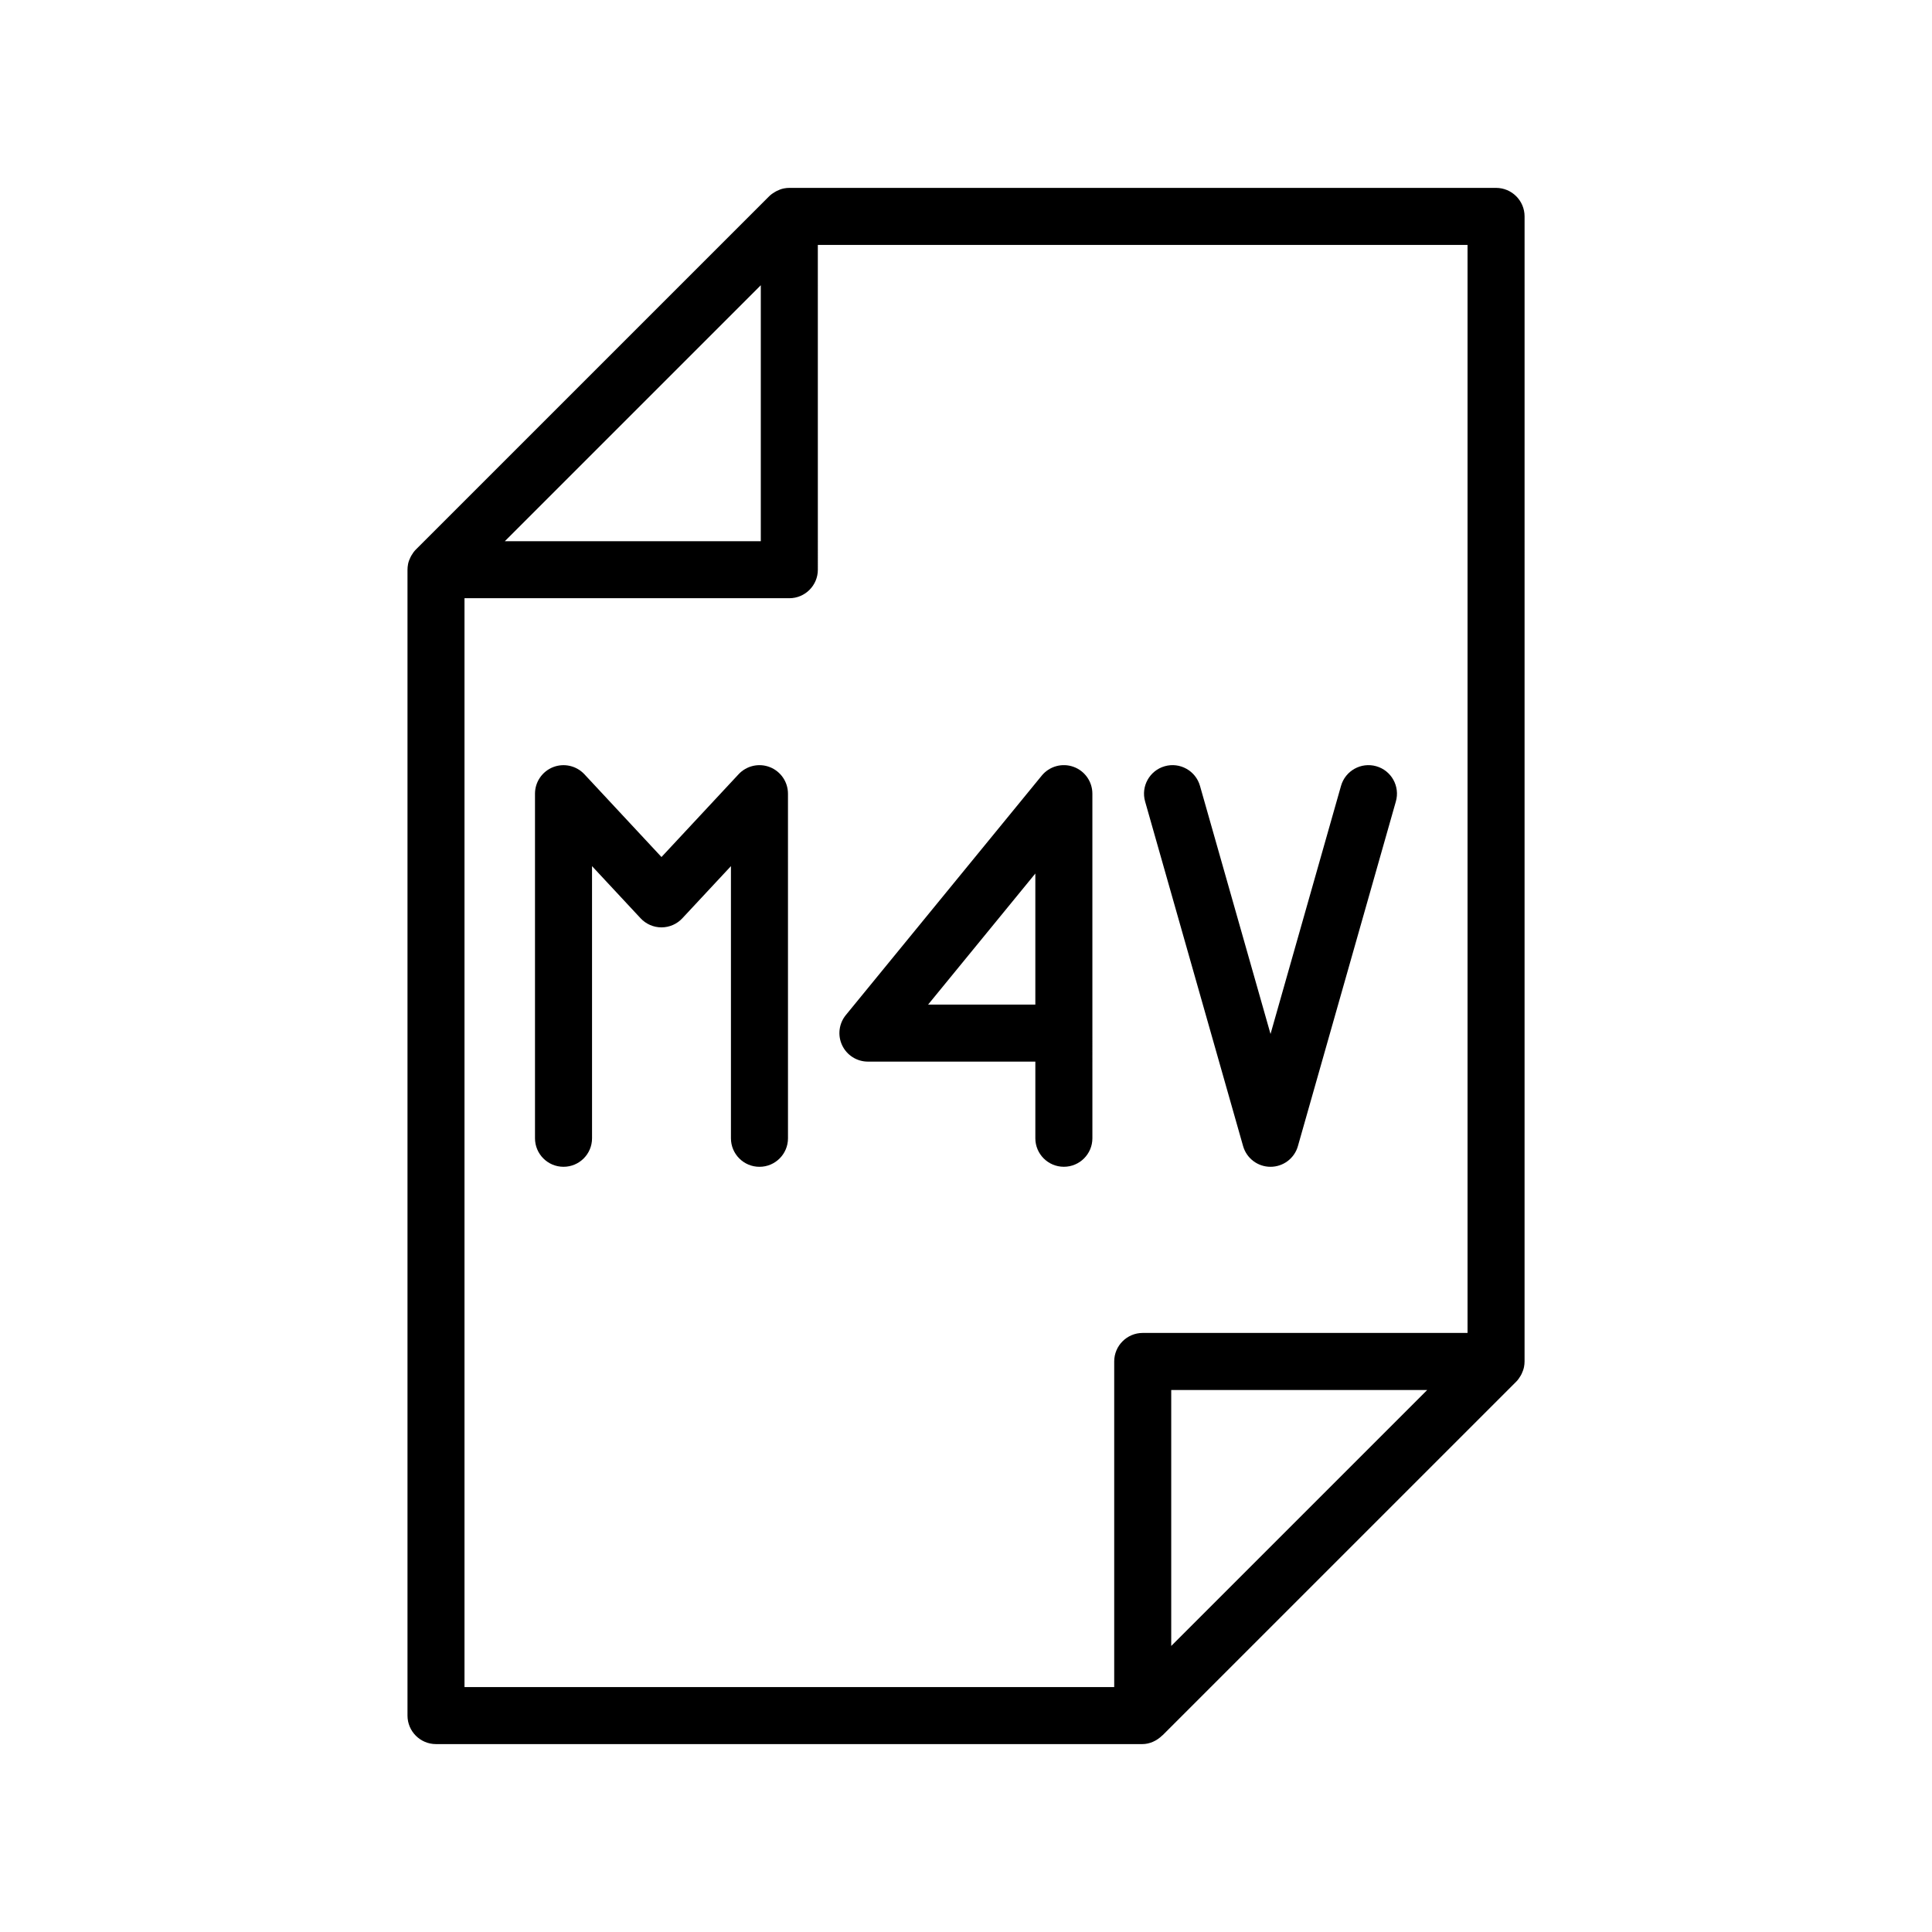
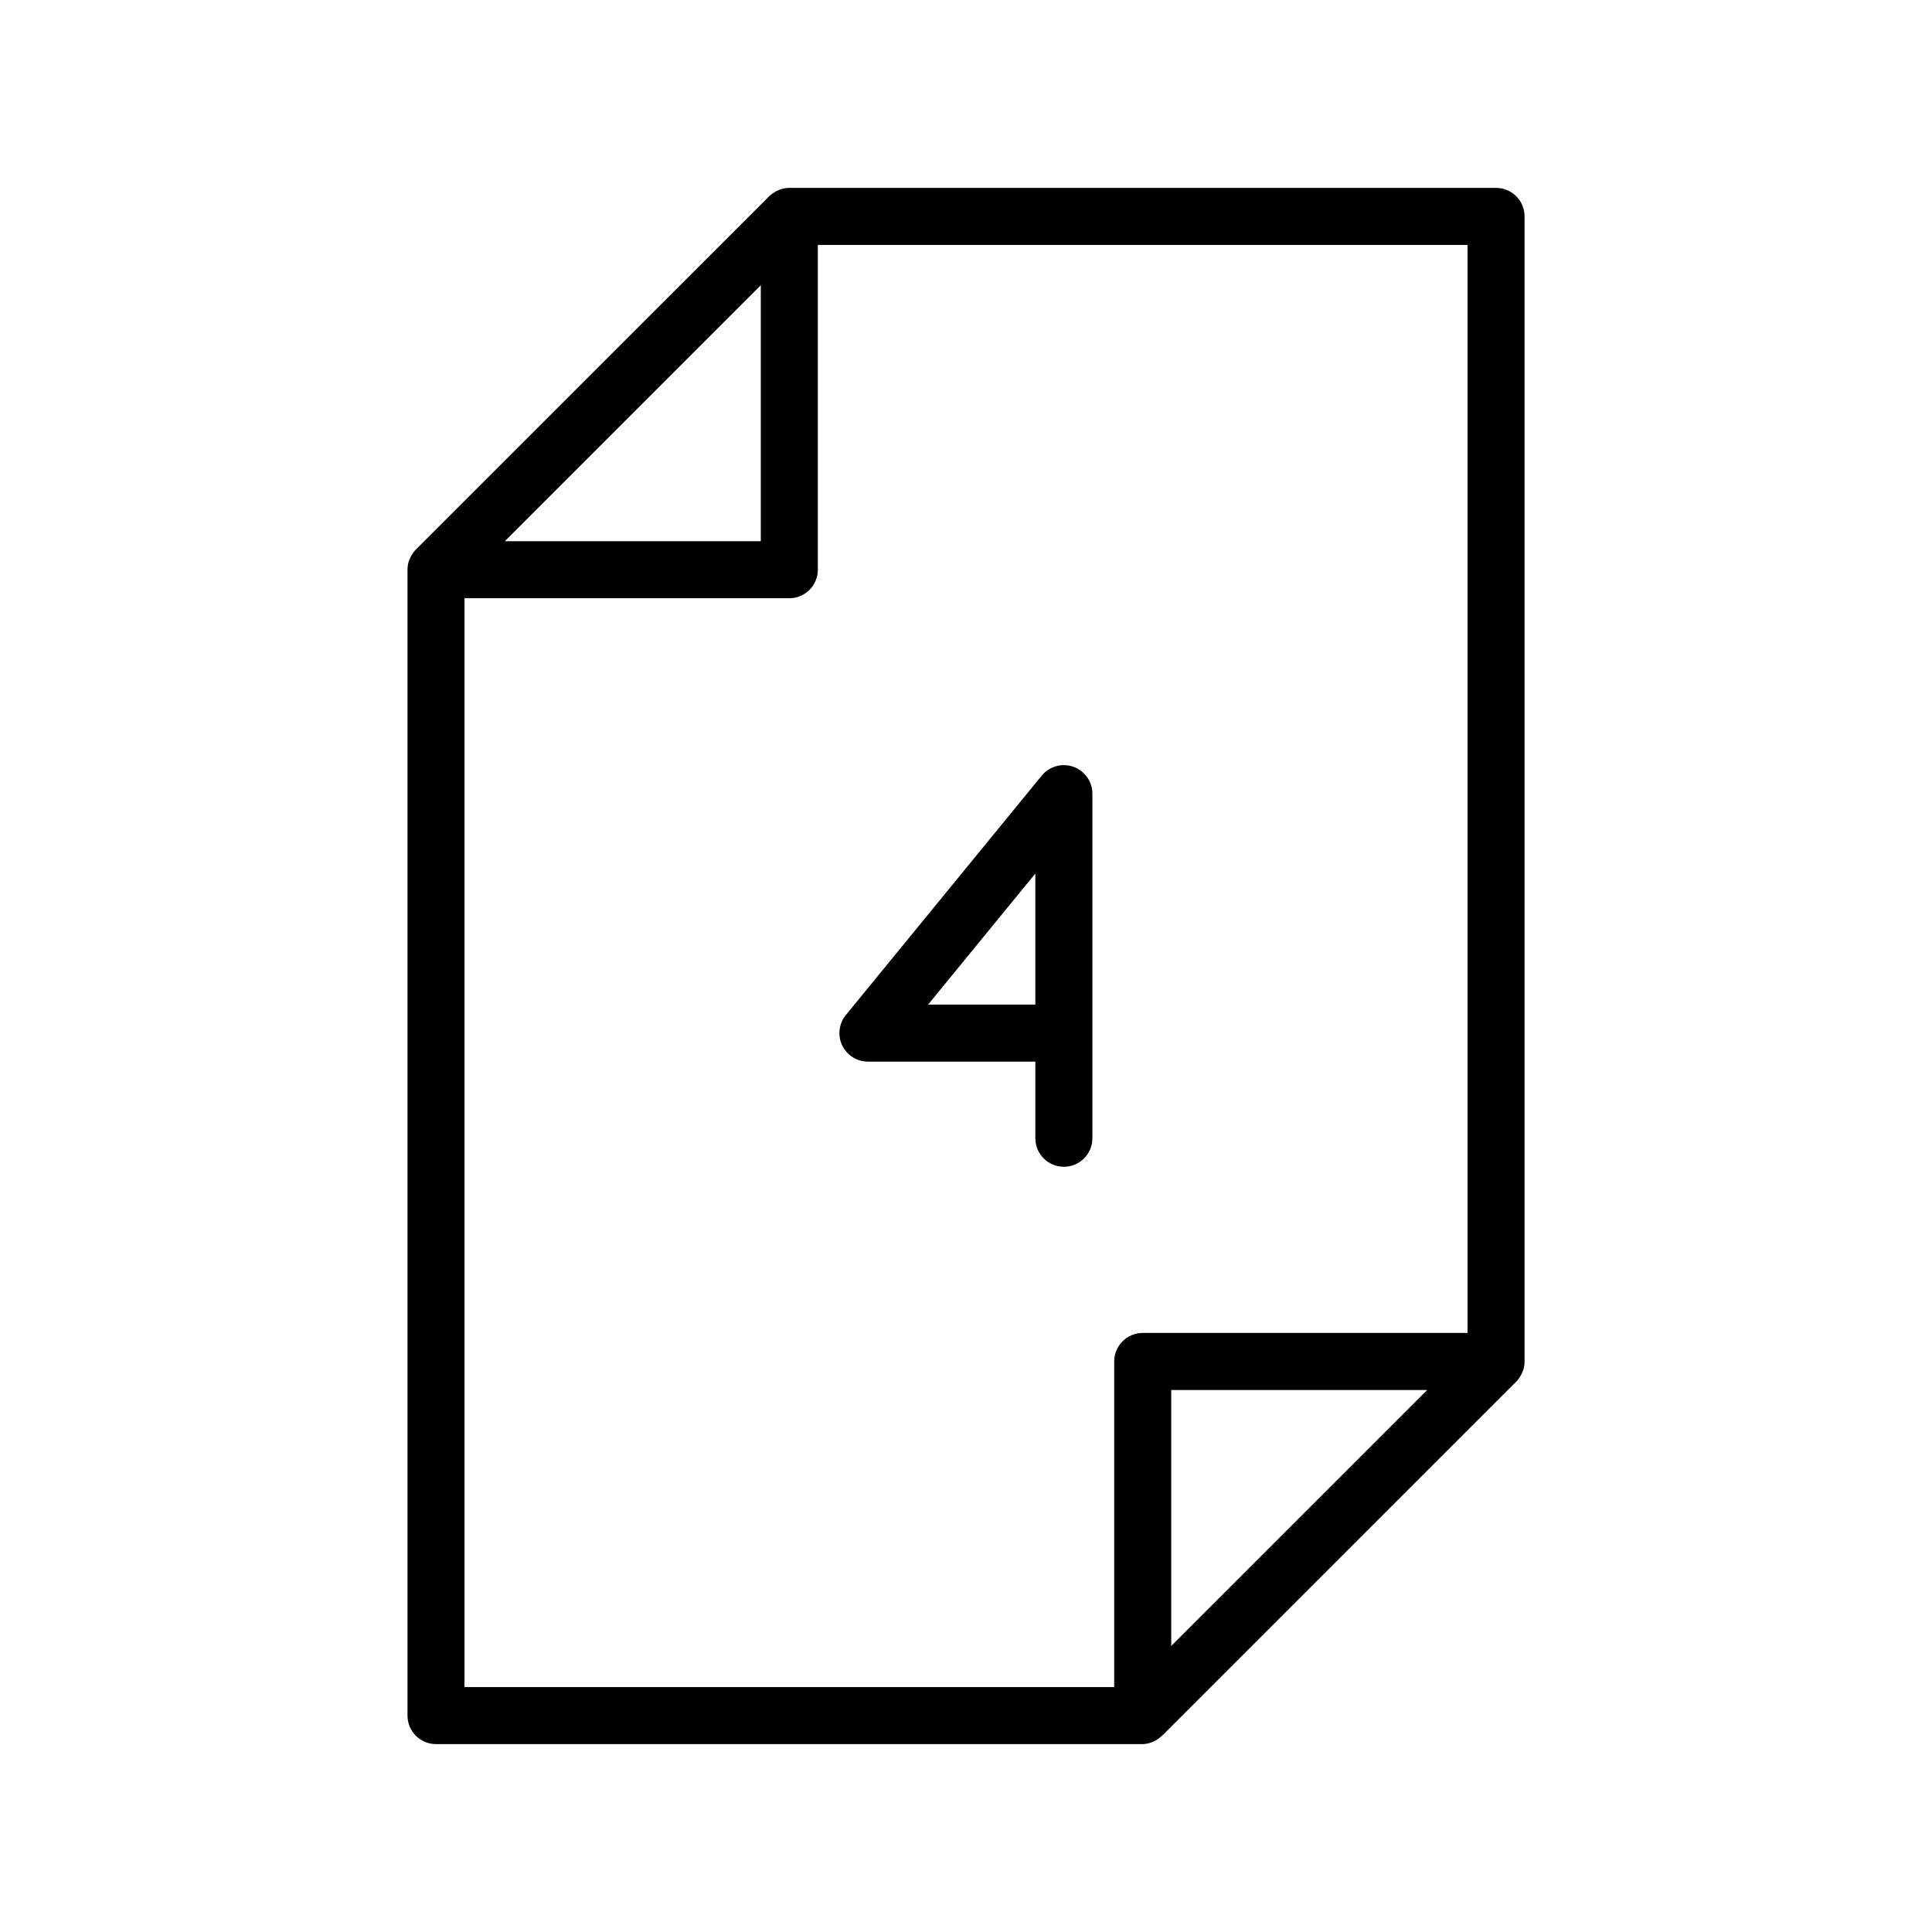
<svg xmlns="http://www.w3.org/2000/svg" fill="#000000" width="800px" height="800px" version="1.1" viewBox="144 144 512 512">
  <g>
-     <path d="m348.03 347.3c-2.887-1.137-6.184-0.387-8.297 1.883l-20.434 21.938-20.43-21.938c-2.117-2.266-5.406-3.012-8.297-1.883-2.891 1.145-4.793 3.93-4.793 7.031v91.32c0 4.176 3.379 7.559 7.559 7.559 4.176 0 7.559-3.379 7.559-7.559l-0.004-72.117 12.871 13.82c1.43 1.535 3.43 2.41 5.531 2.41 2.098 0 4.102-0.871 5.531-2.41l12.879-13.82v72.121c0 4.176 3.379 7.559 7.559 7.559 4.176 0 7.559-3.379 7.559-7.559l-0.004-91.316c0-3.109-1.898-5.894-4.789-7.039z" />
    <path d="m428.47 347.21c-3.012-1.074-6.367-0.137-8.395 2.332l-51.914 63.453c-1.848 2.258-2.231 5.379-0.984 8.02 1.25 2.641 3.906 4.324 6.828 4.324h44.371v20.309c0 4.176 3.375 7.559 7.559 7.559 4.172 0 7.559-3.379 7.559-7.559l-0.004-91.312c0-3.195-2.004-6.051-5.019-7.125zm-10.094 63.016h-28.418l28.418-34.734z" />
-     <path d="m473.43 447.72c0.926 3.254 3.883 5.492 7.269 5.492 3.375 0 6.348-2.238 7.262-5.492l25.957-91.32c1.145-4.016-1.18-8.195-5.195-9.34-4.016-1.137-8.195 1.184-9.34 5.203l-18.68 65.754-18.695-65.754c-1.145-4.019-5.344-6.344-9.34-5.203-4.016 1.145-6.348 5.324-5.203 9.34z" />
    <path d="m547.88 506.28v-0.031c0.09-0.473 0.145-0.957 0.145-1.449l0.004-303.45c0-4.172-3.387-7.559-7.559-7.559h-187.29c-0.484 0-0.961 0.055-1.43 0.141-0.023 0.012-0.043 0.012-0.062 0.016-0.637 0.125-1.238 0.363-1.812 0.645-0.152 0.074-0.293 0.152-0.438 0.238-0.574 0.328-1.125 0.711-1.598 1.18l-93.645 93.633c-0.473 0.48-0.852 1.023-1.184 1.598-0.086 0.141-0.16 0.289-0.23 0.438-0.289 0.578-0.523 1.184-0.648 1.824v0.031c-0.09 0.473-0.141 0.957-0.141 1.449v303.66c0 4.172 3.379 7.559 7.559 7.559h187.18c1.961 0 3.84-0.891 5.254-2.262 0.07-0.059 0.137-0.102 0.195-0.16l0.238-0.238 93.402-93.395c0.473-0.473 0.848-1.023 1.18-1.594 0.082-0.145 0.156-0.293 0.238-0.441 0.27-0.582 0.508-1.188 0.637-1.828zm-202.26-286.69v67.832h-67.836l33.922-33.918zm-78.523 82.945h86.082c4.176 0 7.559-3.387 7.559-7.559l-0.004-86.074h172.18v288.34h-86.078c-4.172 0-7.559 3.387-7.559 7.559v86.289l-172.18-0.004zm187.29 277.66v-67.832h67.84z" />
  </g>
</svg>